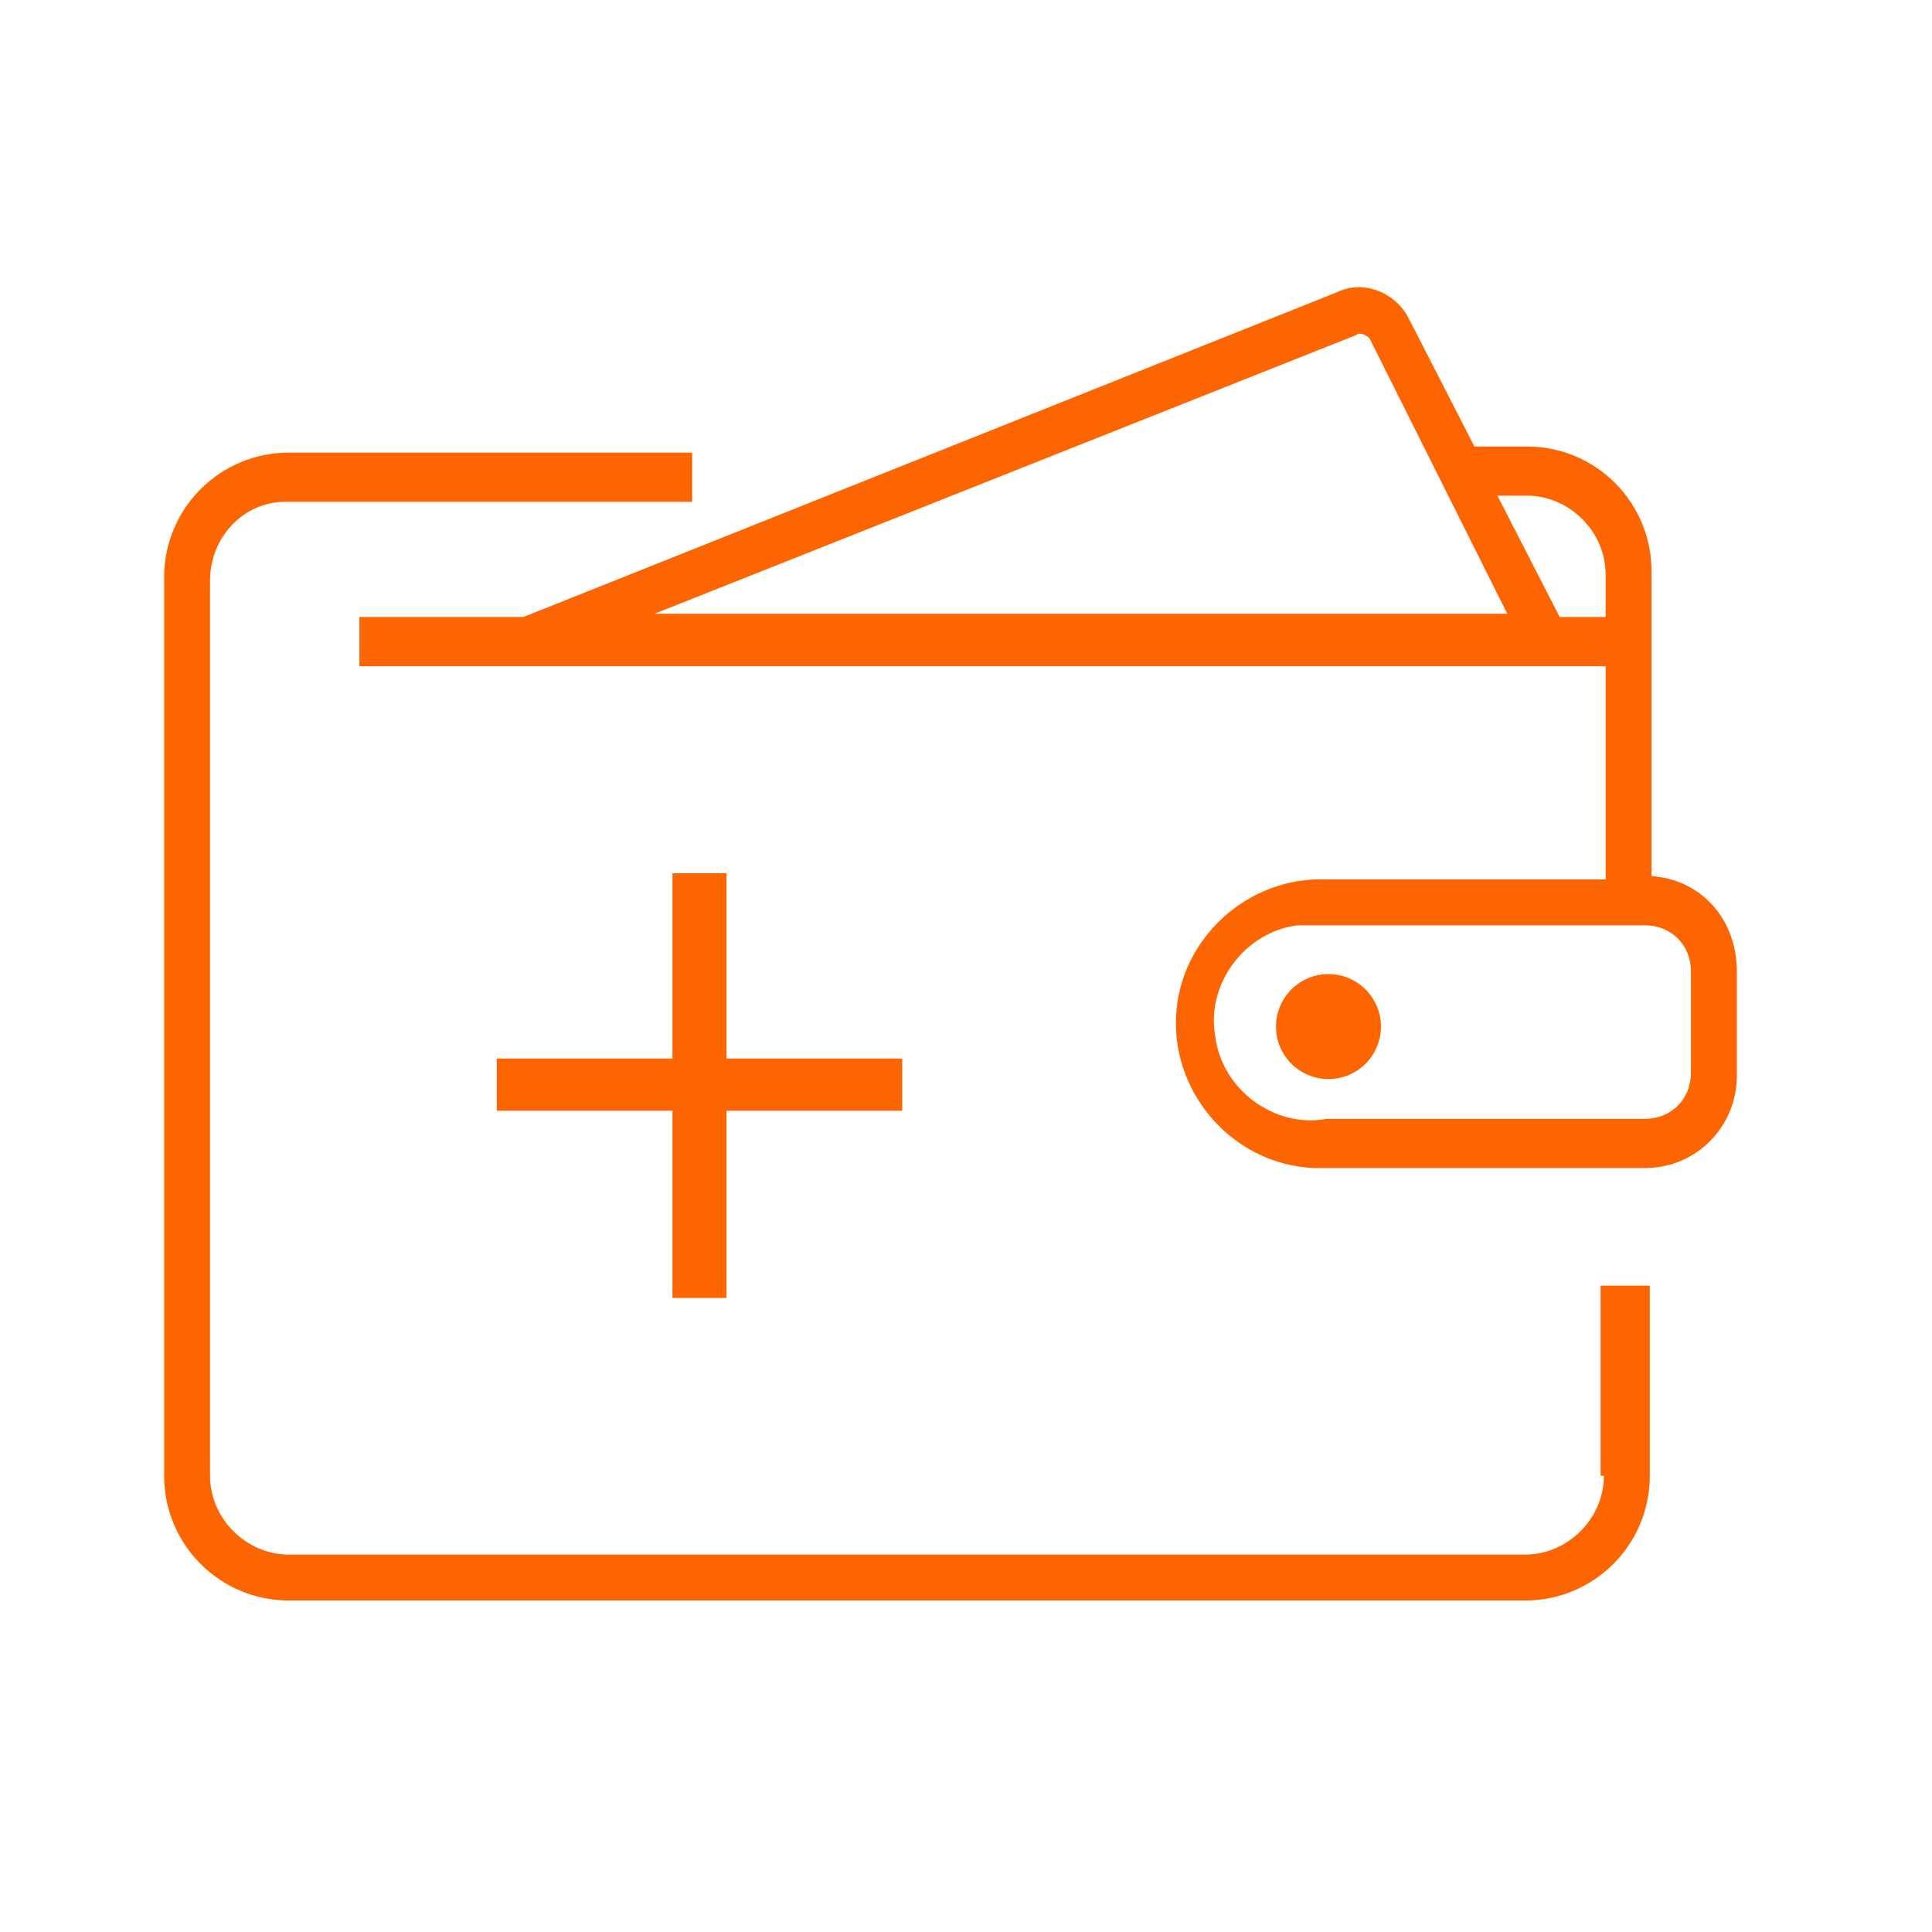
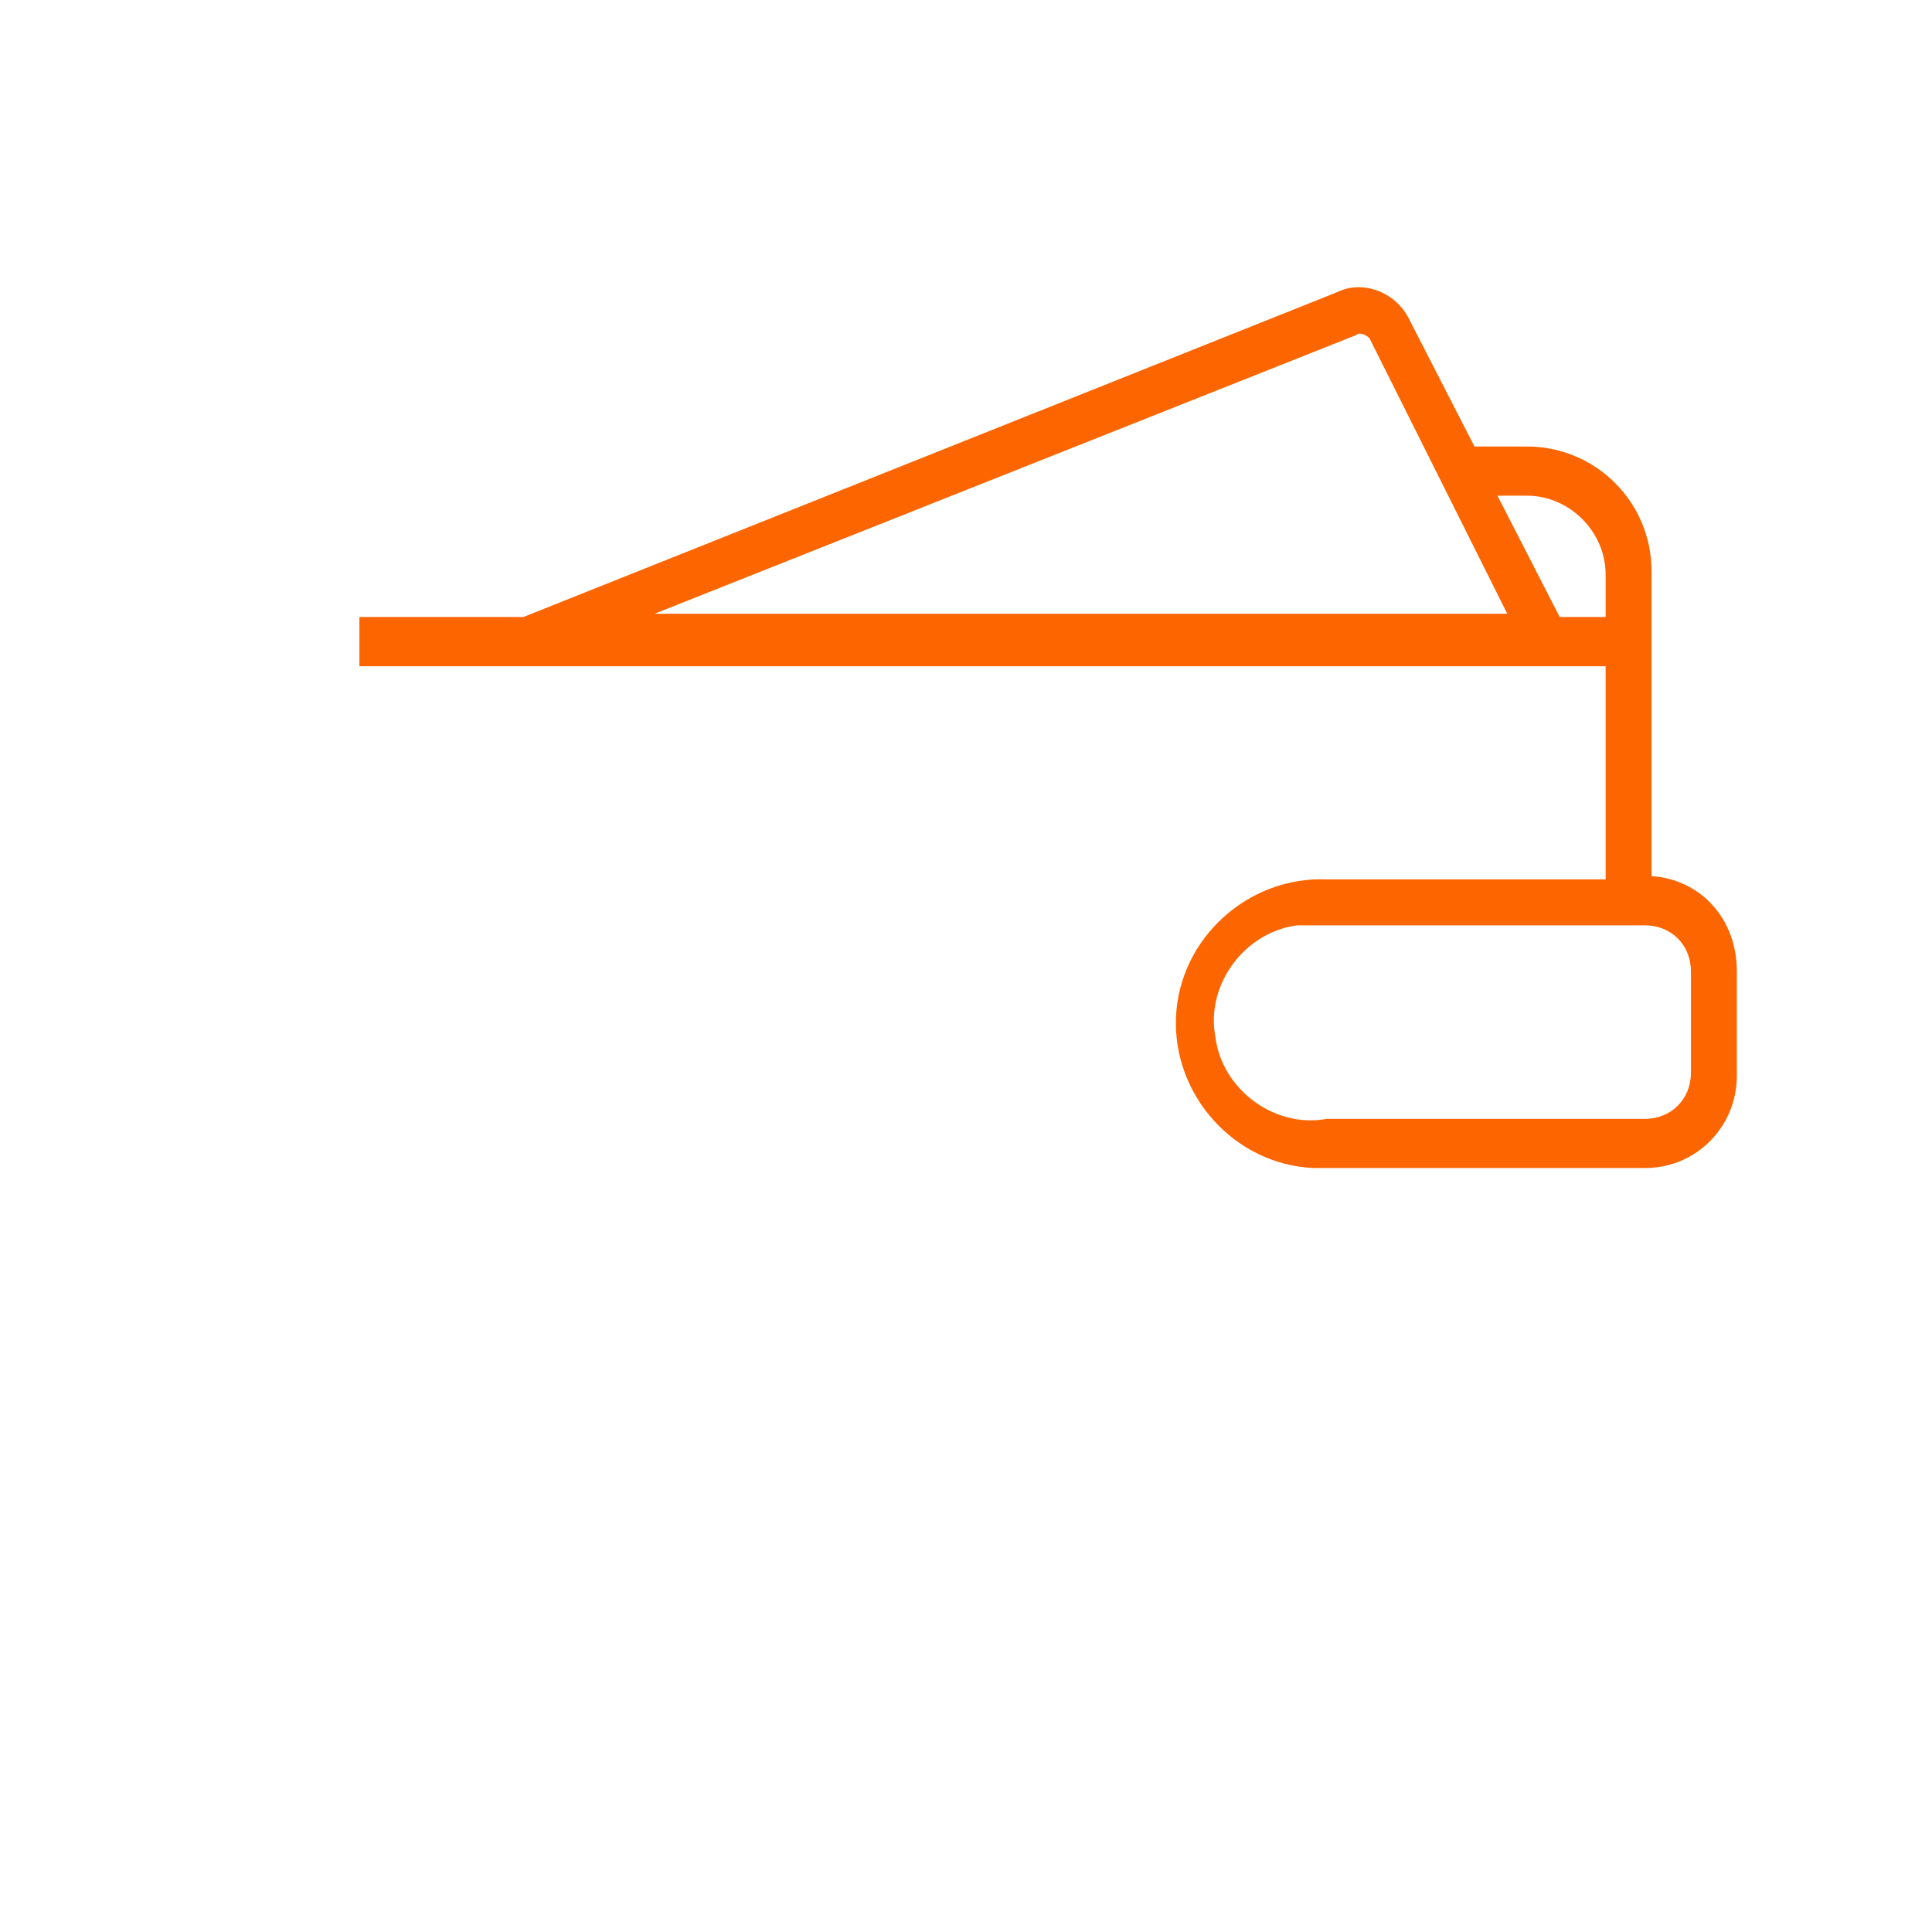
<svg xmlns="http://www.w3.org/2000/svg" width="46" height="46" viewBox="0 0 46 46" fill="none">
  <mask id="mask0_258_1720" style="mask-type:alpha" maskUnits="userSpaceOnUse" x="0" y="0" width="46" height="46">
    <rect width="45.623" height="45.623" fill="#D9D9D9" />
  </mask>
  <g mask="url(#mask0_258_1720)">
-     <path d="M38.188 35.139C38.188 36.155 37.329 37.014 36.314 37.014H6.875C5.86 37.014 5.001 36.155 5.001 35.139V13.822C5.001 12.807 5.782 11.948 6.797 11.948H16.48V10.777H6.875C5.236 10.777 3.908 12.104 3.908 13.744V35.139C3.908 36.779 5.236 38.107 6.875 38.107H36.314C37.954 38.107 39.281 36.779 39.281 35.139V30.61H38.11V35.139H38.188Z" fill="#FD6500" />
    <path d="M39.322 20.86V13.598C39.322 11.958 37.995 10.631 36.355 10.631H35.106L33.544 7.586C33.232 6.961 32.451 6.649 31.826 6.961L12.461 14.691H8.557V15.863H38.229V20.938H31.592C29.718 20.86 28.078 22.344 28 24.218C27.922 26.092 29.406 27.732 31.28 27.81C31.358 27.81 31.514 27.81 31.592 27.81H39.166C40.416 27.81 41.353 26.795 41.353 25.623V23.125C41.353 21.875 40.494 20.938 39.322 20.86ZM32.295 7.976C32.373 7.898 32.529 7.976 32.607 8.054L35.887 14.613H15.584L32.295 7.976ZM37.136 14.691L35.653 11.802H36.355C37.37 11.802 38.229 12.661 38.229 13.676V14.691H37.136ZM40.26 25.545C40.26 26.17 39.791 26.639 39.166 26.639H31.592C30.343 26.873 29.093 25.936 28.937 24.686C28.703 23.437 29.64 22.188 30.889 22.032C31.123 22.032 31.358 22.032 31.592 22.032H39.166C39.791 22.032 40.26 22.5 40.26 23.125V25.545Z" fill="#FD6500" />
-     <path d="M31.63 25.692C32.32 25.692 32.88 25.133 32.88 24.443C32.88 23.753 32.32 23.193 31.63 23.193C30.94 23.193 30.381 23.753 30.381 24.443C30.381 25.133 30.94 25.692 31.63 25.692Z" fill="#FD6500" />
-     <path d="M16.011 30.904H17.298V26.446H21.481V25.204H17.298V20.792H16.011V25.204H11.828V26.446H16.011V30.904Z" fill="#FD6500" />
  </g>
</svg>